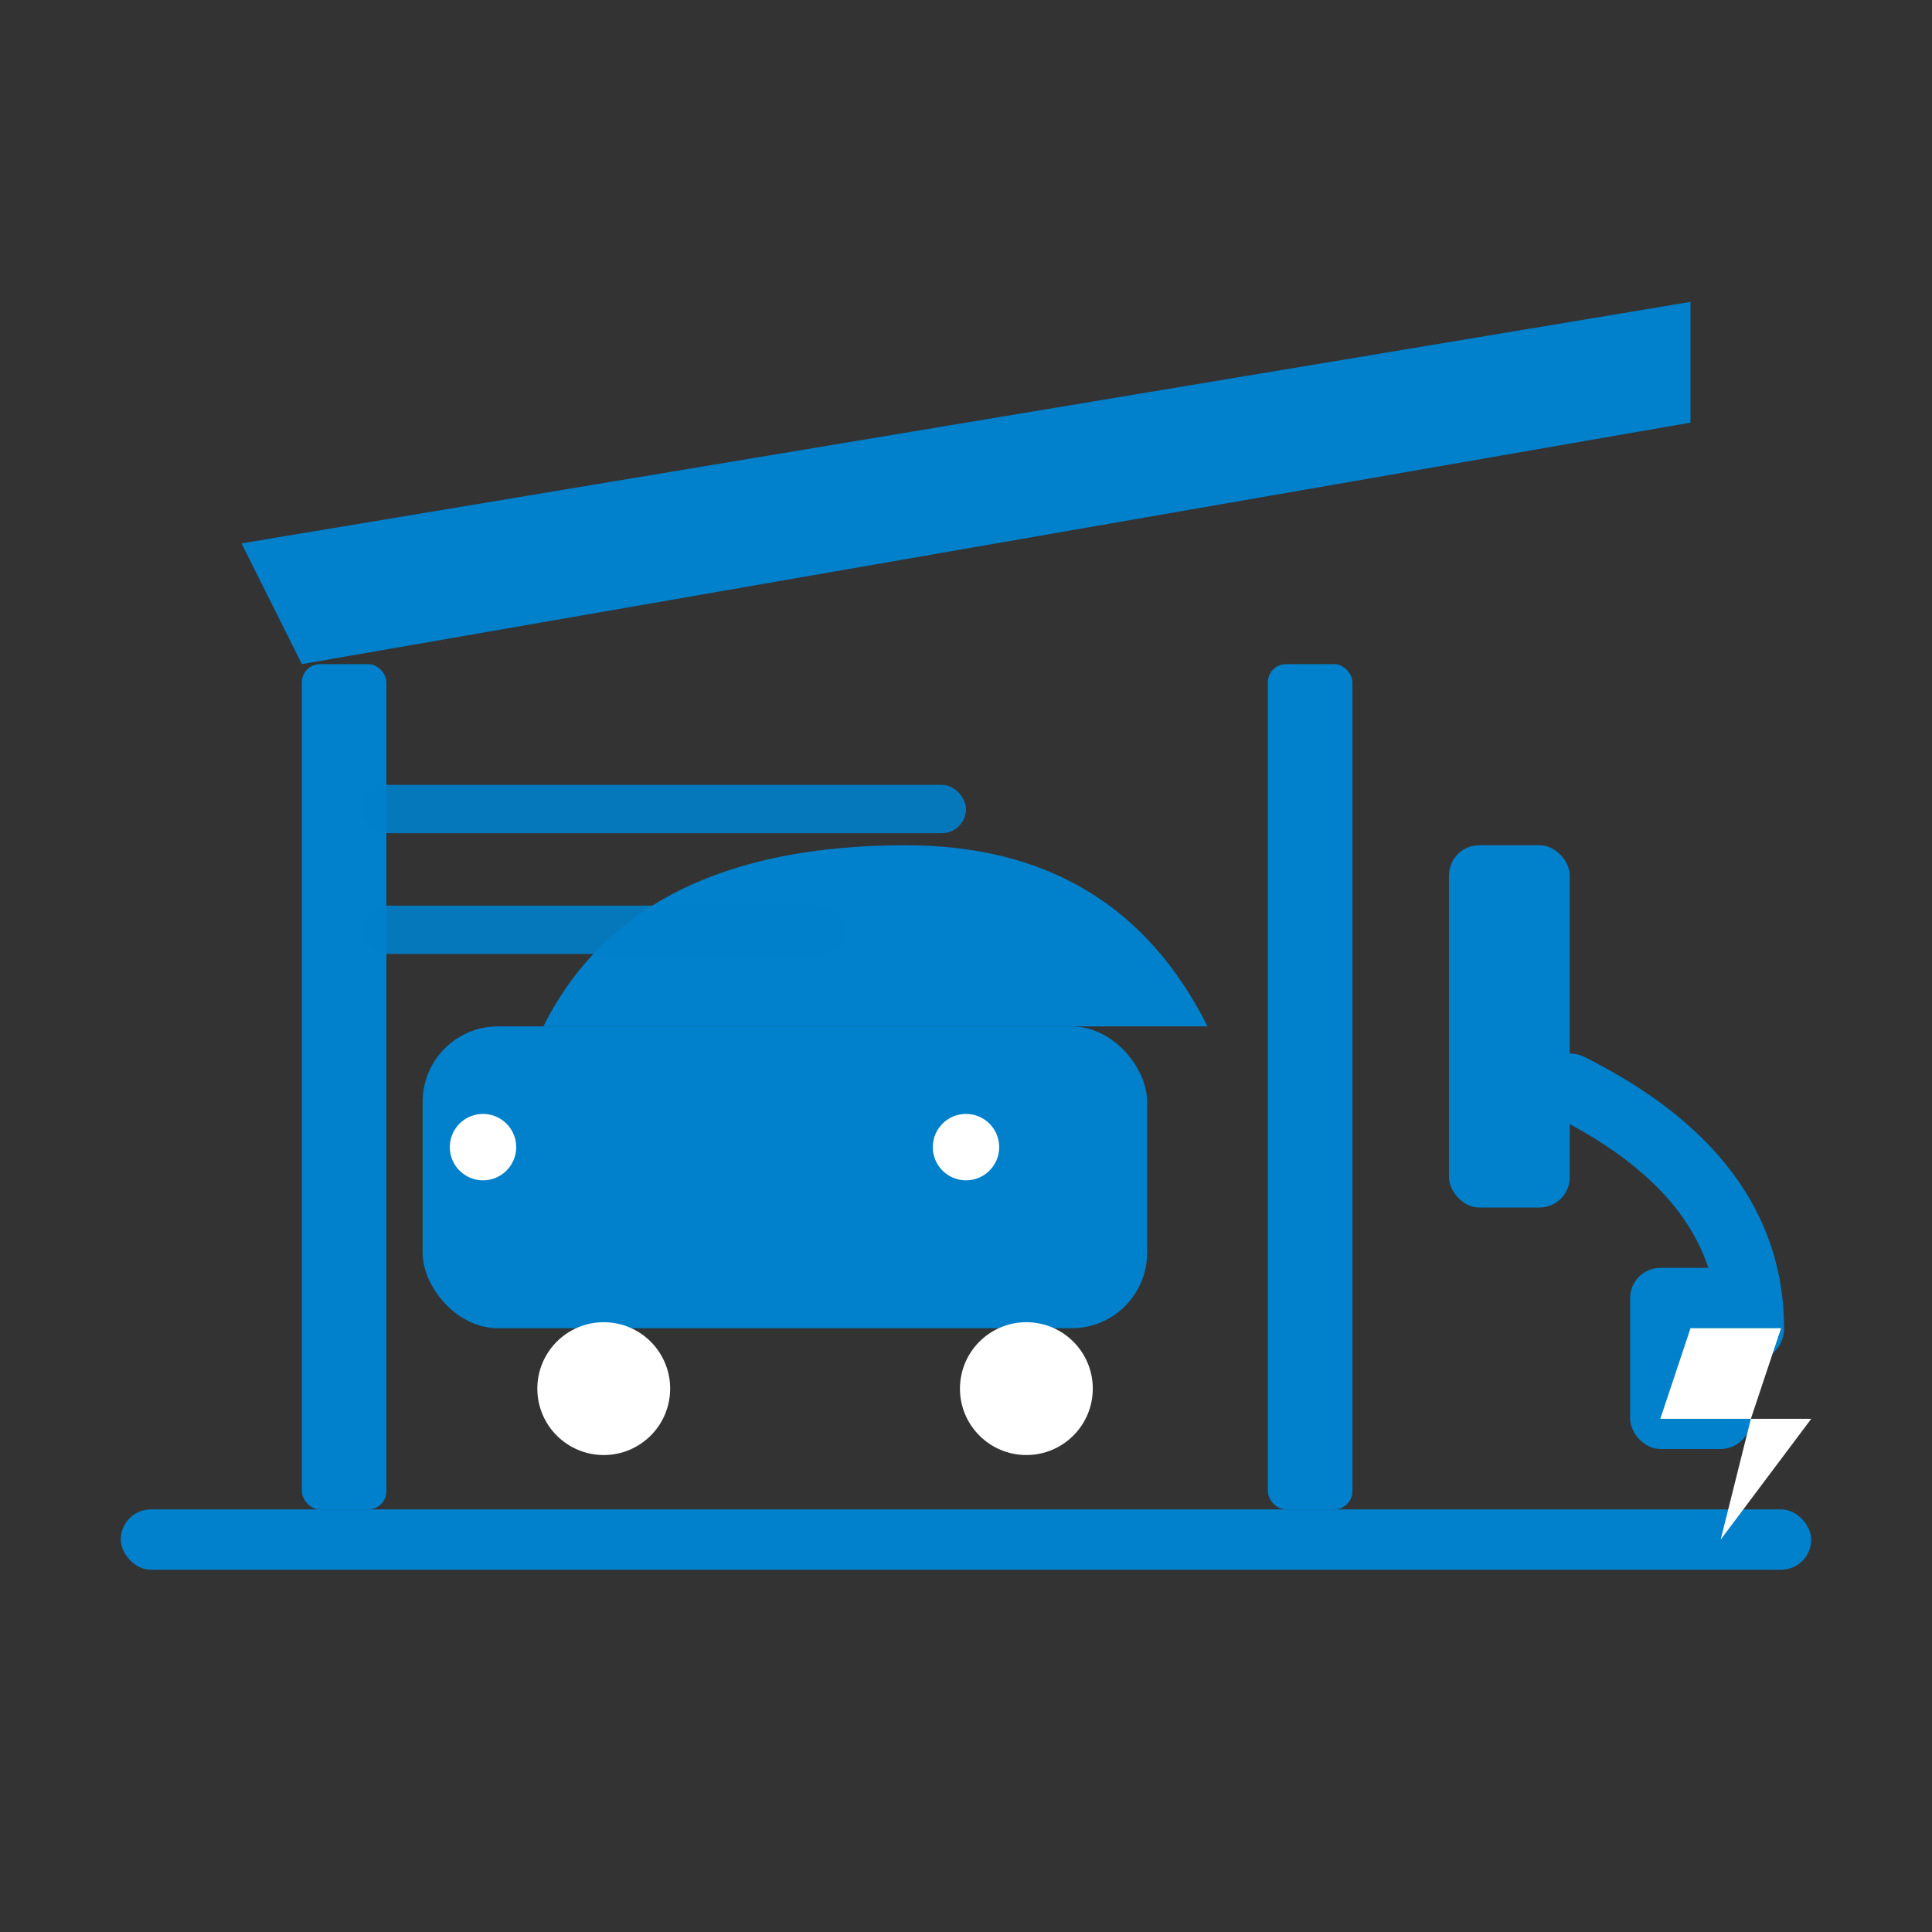
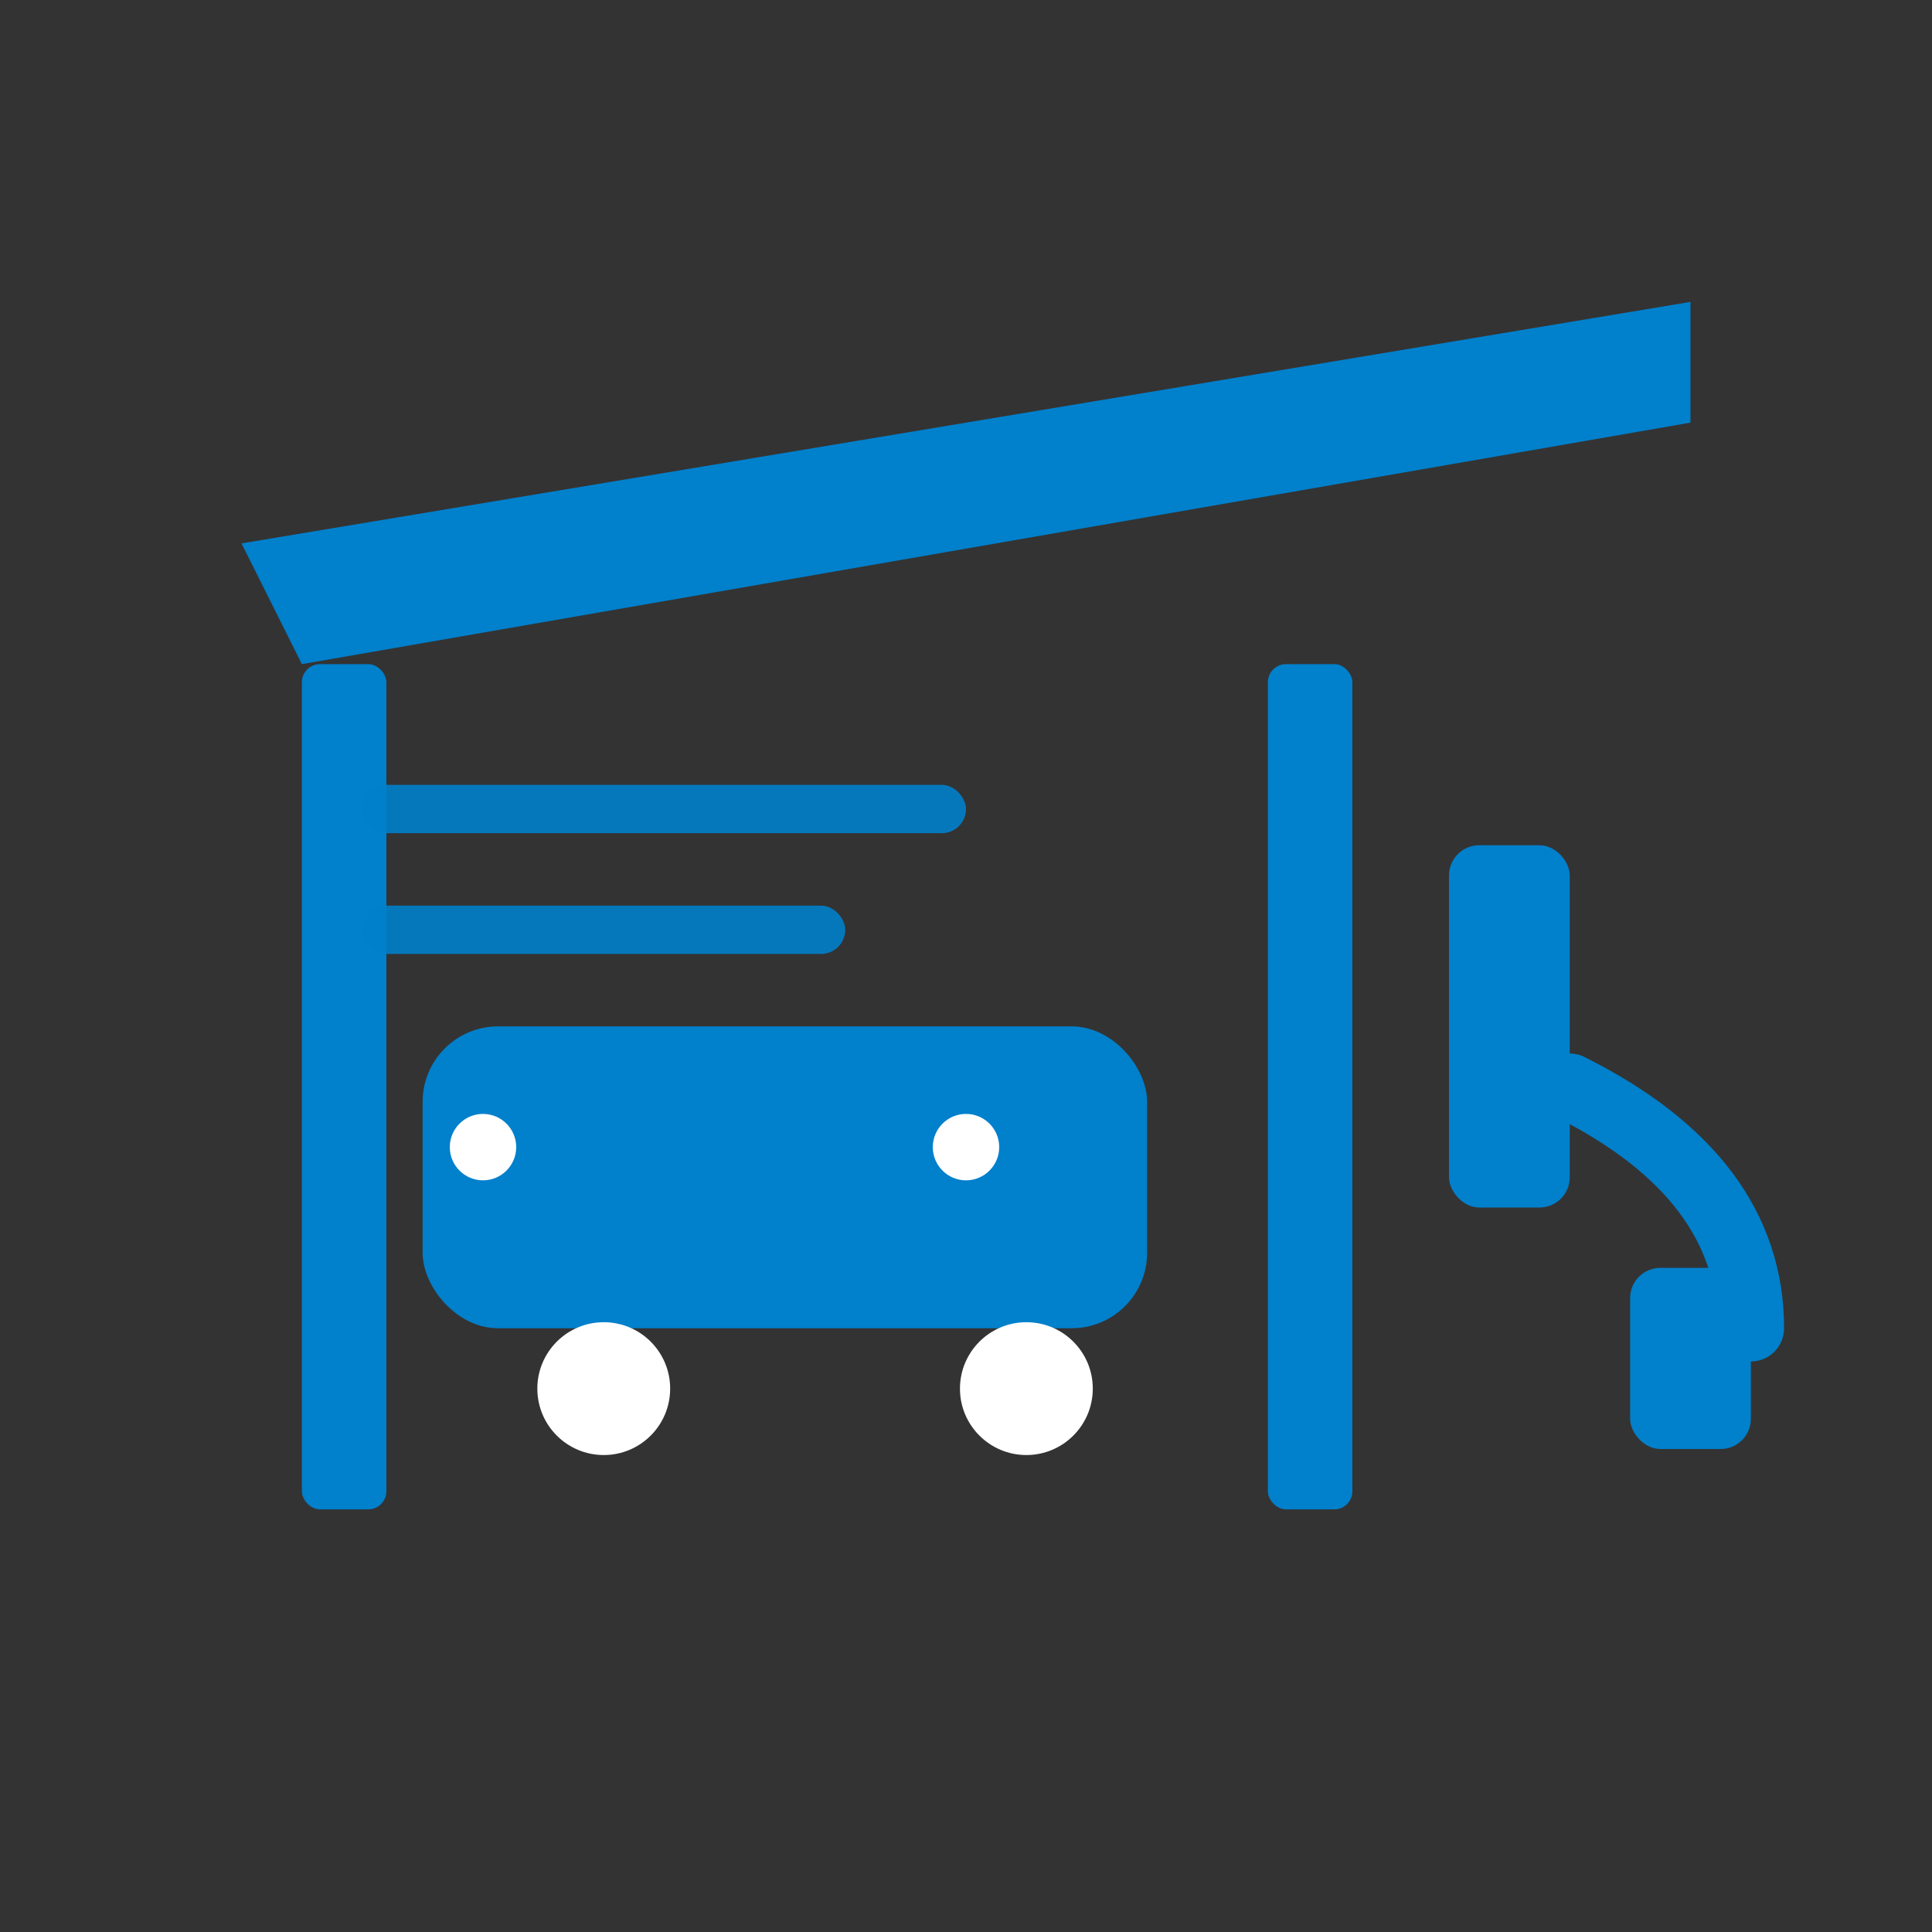
<svg xmlns="http://www.w3.org/2000/svg" width="512" height="512" viewBox="0 0 64 64" role="img" aria-label="Carport EV Charger Icon">
  <rect x="0" y="0" width="64" height="64" fill="#333333" stroke="none" />
  <defs>
    <style>
      .primary { fill: #0180CB; }
      .transparent { fill: none; }
    </style>
  </defs>
  <rect width="64" height="64" class="transparent" />
-   <rect x="4" y="50" width="56" height="2" class="primary" rx="1" />
-   <path d="M8 18 L56 10 L56 14 L10 22 Z" class="primary" />
+   <path d="M8 18 L56 10 L56 14 L10 22 " class="primary" />
  <rect x="10" y="22" width="2.8" height="28" rx="0.6" class="primary" />
  <rect x="42" y="22" width="2.8" height="28" rx="0.6" class="primary" />
  <rect x="14" y="34" width="24" height="10" rx="2.5" class="primary" />
-   <path d="M18 34 q3 -6 12 -6 q7 0 10 6" fill="#0180CB" />
  <circle cx="20" cy="46" r="2.2" fill="#ffffff" />
  <circle cx="34" cy="46" r="2.2" fill="#ffffff" />
  <rect x="48" y="28" width="4" height="12" rx="1" class="primary" />
  <path d="M52 36 q6 3 6 8" stroke="#0180CB" stroke-width="2.2" fill="none" stroke-linecap="round" stroke-linejoin="round" />
  <rect x="54" y="42" width="4" height="6" rx="1" class="primary" />
-   <path d="M56 44 L55 47 L58 47 L57 51 L60 47 L58 47 L59 44 Z" fill="#ffffff" />
  <rect x="12" y="26" width="20" height="1.6" rx="0.8" class="primary" opacity="0.9" />
  <rect x="12" y="30" width="16" height="1.6" rx="0.8" class="primary" opacity="0.9" />
  <circle cx="16" cy="38" r="1.1" fill="#ffffff" />
  <circle cx="32" cy="38" r="1.1" fill="#ffffff" />
</svg>